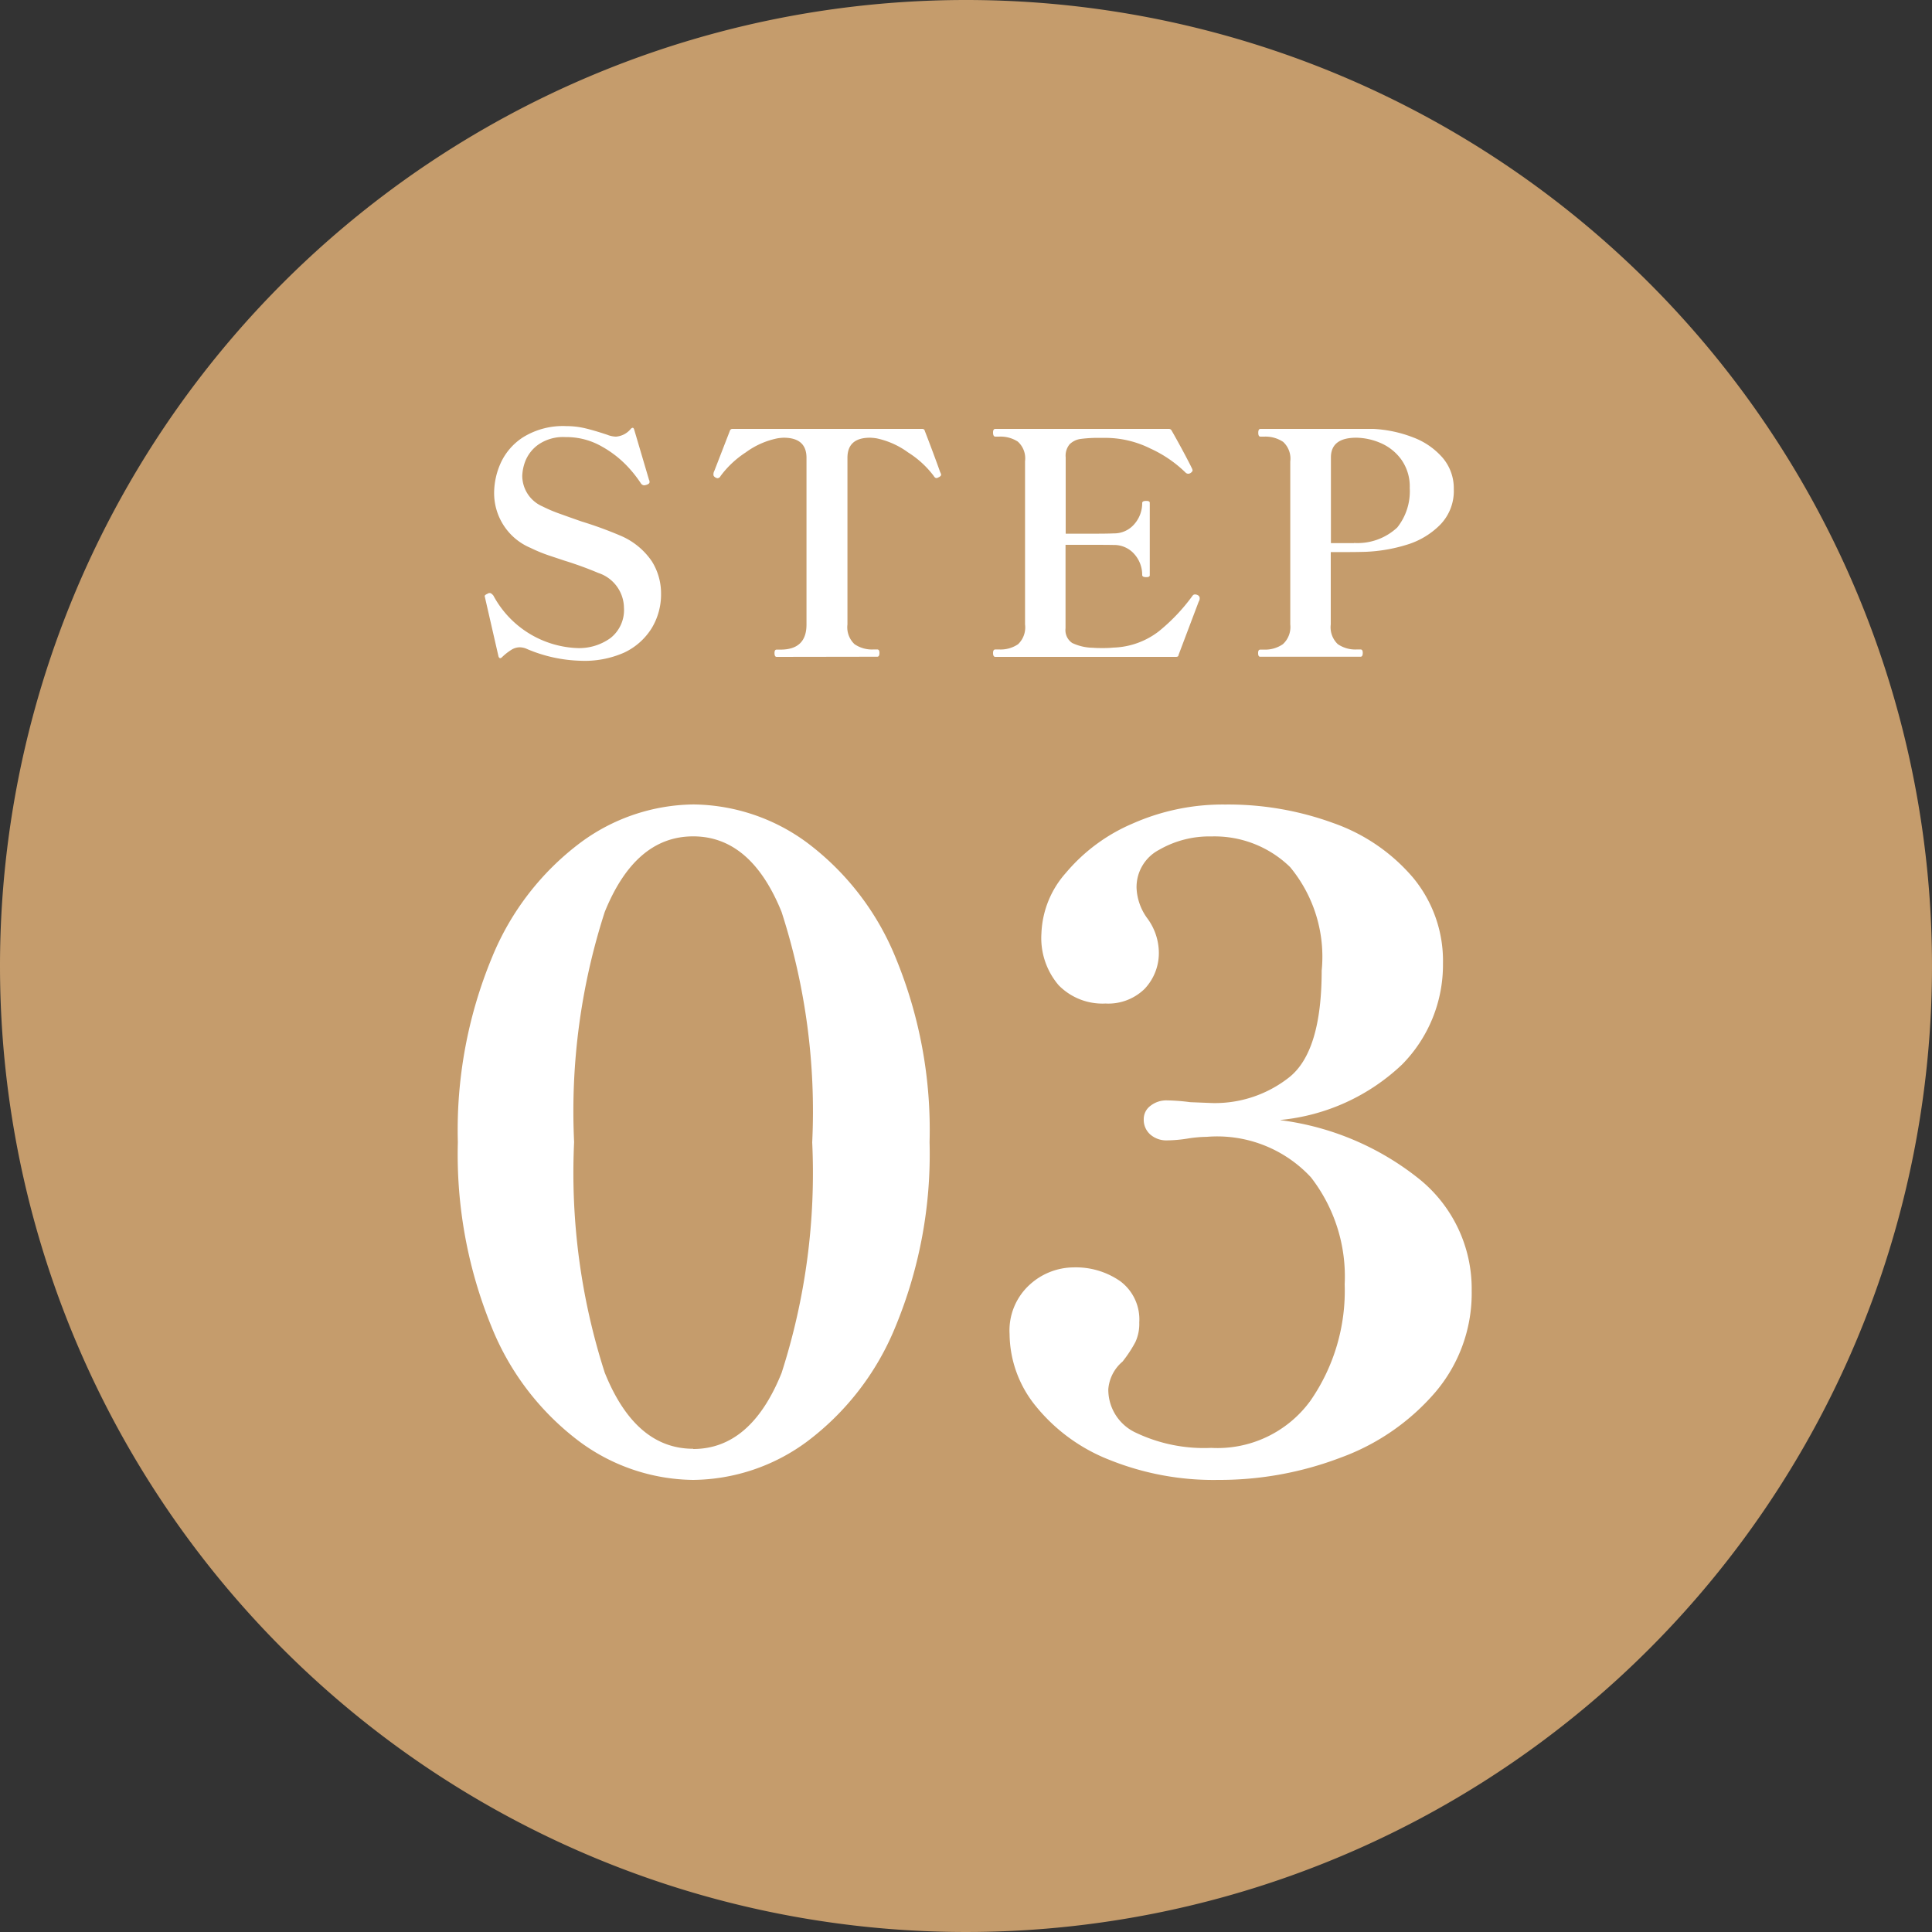
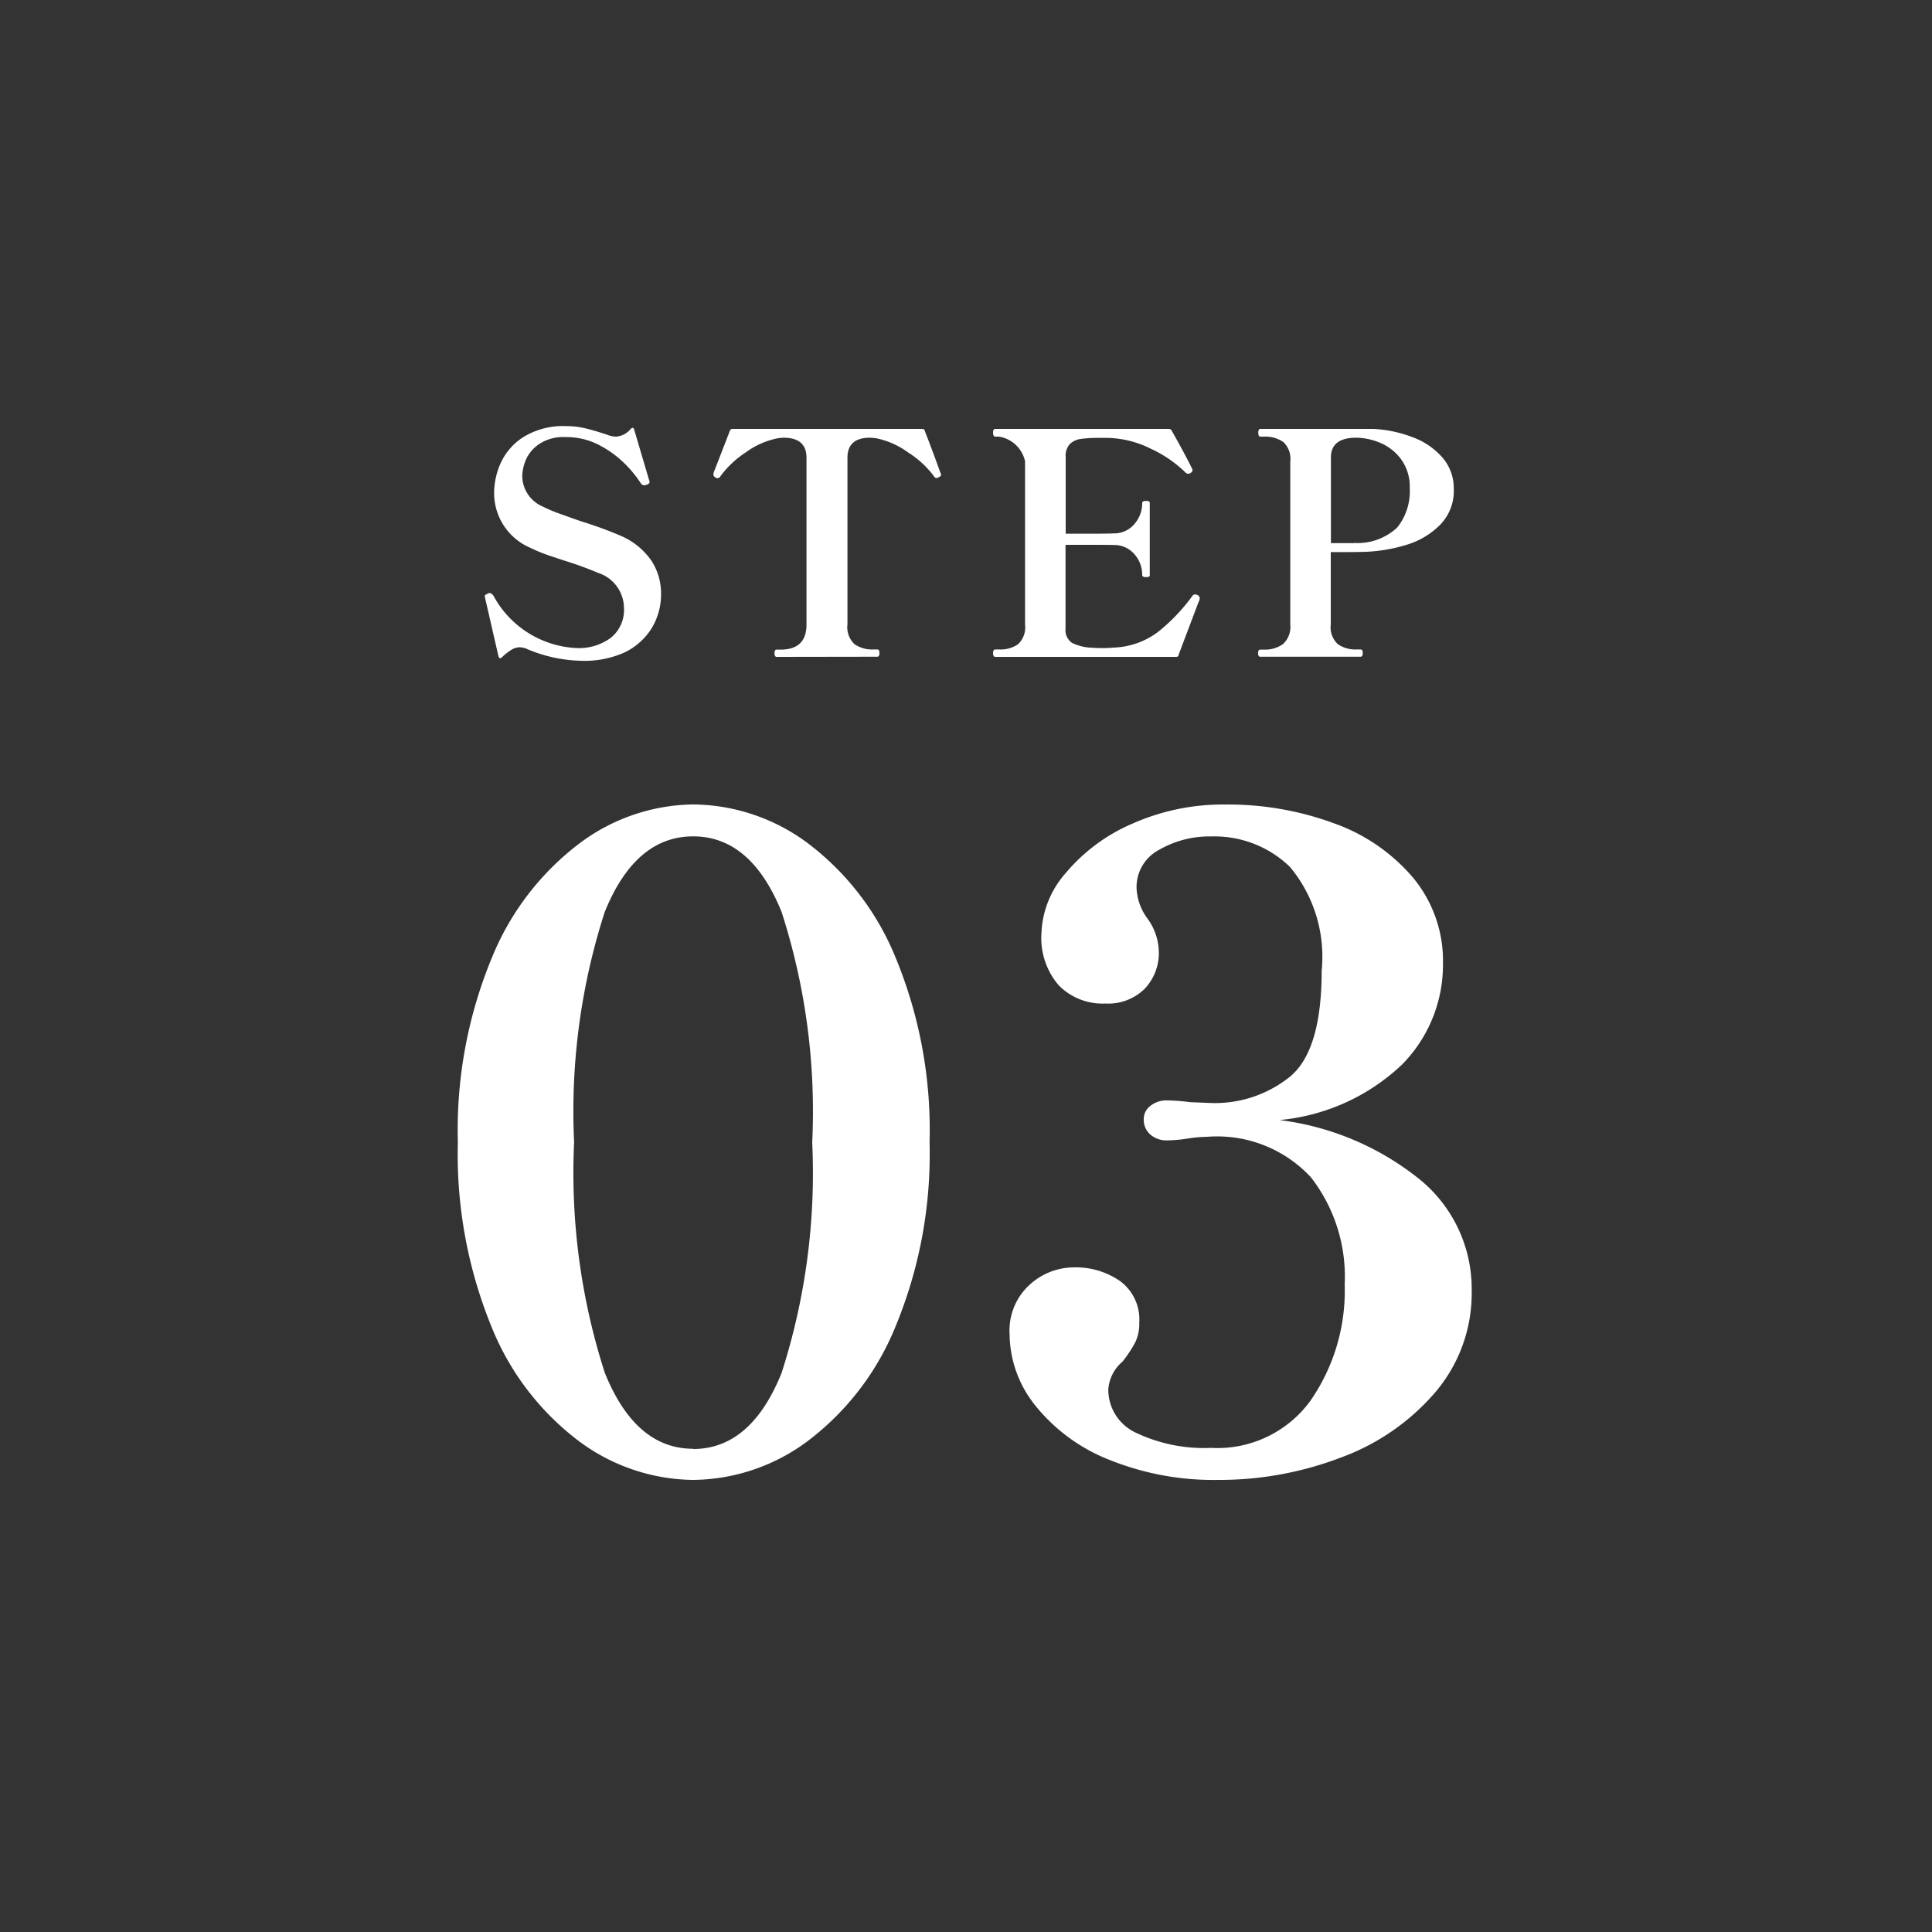
<svg xmlns="http://www.w3.org/2000/svg" width="50" height="50" viewBox="0 0 50 50">
  <rect x="0" y="0" width="50" height="50" fill="#333333" stroke="none" />
  <g transform="translate(-4897 22216)">
-     <path d="M25,0A25,25,0,1,1,0,25,25,25,0,0,1,25,0Z" transform="translate(4897 -22216)" fill="#c59c6c" />
-     <path d="M-9.984.1a3.78,3.78,0,0,1-1.368-.3.477.477,0,0,0-.2-.048.414.414,0,0,0-.212.064,1.451,1.451,0,0,0-.244.192q-.032.032-.056.024T-12.1-.016L-12.44-1.5l-.016-.072a.043.043,0,0,1,.02-.032.159.159,0,0,1,.04-.024.086.086,0,0,0,.028-.016.111.111,0,0,1,.048-.008q.032,0,.088.064a2.578,2.578,0,0,0,2.168,1.36A1.382,1.382,0,0,0-9.2-.488a.922.922,0,0,0,.348-.784.961.961,0,0,0-.664-.9,9.307,9.307,0,0,0-.88-.32l-.36-.12a3.92,3.92,0,0,1-.512-.208,1.538,1.538,0,0,1-.944-1.44,1.907,1.907,0,0,1,.168-.752,1.567,1.567,0,0,1,.588-.676,1.961,1.961,0,0,1,1.116-.284,2.089,2.089,0,0,1,.484.056q.236.056.572.168a.652.652,0,0,0,.224.048.545.545,0,0,0,.384-.2q.064-.064.088.016l.384,1.3.008.016q.016.056-.008.08a.172.172,0,0,1-.056.032.254.254,0,0,1-.072.016.109.109,0,0,1-.08-.048,3.164,3.164,0,0,0-.344-.436,2.741,2.741,0,0,0-.668-.52,1.837,1.837,0,0,0-.94-.244,1.126,1.126,0,0,0-.712.2.962.962,0,0,0-.328.42,1.175,1.175,0,0,0-.08.384.867.867,0,0,0,.528.792,3.7,3.7,0,0,0,.444.188q.276.1.564.2a10.2,10.2,0,0,1,1.008.368,1.854,1.854,0,0,1,.808.66,1.561,1.561,0,0,1,.24.836,1.686,1.686,0,0,1-.244.9,1.68,1.68,0,0,1-.716.632A2.534,2.534,0,0,1-9.984.1ZM-4.9,0q-.056,0-.056-.1,0-.088.056-.088h.1q.672,0,.672-.648V-5.152q0-.52-.592-.52a1.3,1.3,0,0,0-.16.016,2.079,2.079,0,0,0-.82.364,2.512,2.512,0,0,0-.652.612.093.093,0,0,1-.08.056A.129.129,0,0,1-6.48-4.64q-.056-.032-.056-.072v-.024a.189.189,0,0,1,.024-.08l.4-1.032A.068.068,0,0,1-6.04-5.9h4.9q.064,0,.072.048.112.288.228.6t.172.472a.193.193,0,0,1,.024.064q0,.04-.072.072a.123.123,0,0,1-.048.016q-.04,0-.072-.056A2.492,2.492,0,0,0-1.5-5.292a2.115,2.115,0,0,0-.816-.364,1.3,1.3,0,0,0-.168-.016q-.584,0-.584.52V-.84a.6.6,0,0,0,.184.512.8.8,0,0,0,.488.136h.1q.056,0,.056.088,0,.1-.056.1ZM5.992-1.6a.088.088,0,0,1,.056.088.142.142,0,0,1-.016.064.439.439,0,0,0-.024.056L5.5-.048Q5.5,0,5.432,0H.76Q.7,0,.7-.1.7-.192.76-.192h.1a.8.8,0,0,0,.488-.136A.6.6,0,0,0,1.528-.84V-5.064a.583.583,0,0,0-.188-.508A.824.824,0,0,0,.856-5.7H.76Q.7-5.7.7-5.808.7-5.9.76-5.9H5.248a.079.079,0,0,1,.072.04q.16.28.316.572t.22.428l.008.032q0,.032-.056.072a.129.129,0,0,1-.056.016.1.1,0,0,1-.072-.032,3.2,3.2,0,0,0-.908-.62,2.62,2.62,0,0,0-1.148-.276H3.472a3.516,3.516,0,0,0-.508.028A.5.5,0,0,0,2.68-5.5a.461.461,0,0,0-.1.336v1.976h.648q.44,0,.592-.008a.686.686,0,0,0,.54-.244.821.821,0,0,0,.2-.54q0-.056.1-.056a.164.164,0,0,1,.076.012.047.047,0,0,1,.02.044V-2.12a.047.047,0,0,1-.02.044.164.164,0,0,1-.076.012q-.1,0-.1-.056a.806.806,0,0,0-.2-.536.692.692,0,0,0-.54-.24Q3.664-2.9,3.224-2.9H2.576v2.16a.4.4,0,0,0,.172.38,1.285,1.285,0,0,0,.54.124q.08.008.248.008T3.808-.24a2.024,2.024,0,0,0,1.18-.42,4.843,4.843,0,0,0,.876-.924.076.076,0,0,1,.064-.032A.142.142,0,0,1,5.992-1.6Zm4.552-4.3a3.3,3.3,0,0,1,1.028.22,1.886,1.886,0,0,1,.764.528,1.215,1.215,0,0,1,.288.812,1.25,1.25,0,0,1-.356.924A2.052,2.052,0,0,1,11.4-2.9a4.159,4.159,0,0,1-1.036.18q-.216.008-.616.008H9.44V-.84a.6.6,0,0,0,.184.512.8.8,0,0,0,.488.136h.1q.056,0,.056.088,0,.1-.056.1H7.616Q7.56,0,7.56-.1q0-.088.056-.088h.1A.806.806,0,0,0,8.2-.328.6.6,0,0,0,8.392-.84V-5.056a.59.59,0,0,0-.184-.508A.82.82,0,0,0,7.72-5.7h-.1q-.056,0-.056-.1t.056-.1h2.928Zm-.5,2.952a1.505,1.505,0,0,0,1.116-.4,1.5,1.5,0,0,0,.324-1.02,1.2,1.2,0,0,0-.228-.752,1.292,1.292,0,0,0-.548-.424,1.638,1.638,0,0,0-.608-.128q-.656,0-.656.512v2.216h.6Z" transform="translate(4922 -22199)" fill="#fff" />
+     <path d="M-9.984.1a3.78,3.78,0,0,1-1.368-.3.477.477,0,0,0-.2-.048.414.414,0,0,0-.212.064,1.451,1.451,0,0,0-.244.192q-.032.032-.056.024T-12.1-.016L-12.44-1.5l-.016-.072a.043.043,0,0,1,.02-.032.159.159,0,0,1,.04-.024.086.086,0,0,0,.028-.016.111.111,0,0,1,.048-.008q.032,0,.088.064a2.578,2.578,0,0,0,2.168,1.36A1.382,1.382,0,0,0-9.2-.488a.922.922,0,0,0,.348-.784.961.961,0,0,0-.664-.9,9.307,9.307,0,0,0-.88-.32l-.36-.12a3.92,3.92,0,0,1-.512-.208,1.538,1.538,0,0,1-.944-1.44,1.907,1.907,0,0,1,.168-.752,1.567,1.567,0,0,1,.588-.676,1.961,1.961,0,0,1,1.116-.284,2.089,2.089,0,0,1,.484.056q.236.056.572.168a.652.652,0,0,0,.224.048.545.545,0,0,0,.384-.2q.064-.064.088.016l.384,1.3.008.016q.016.056-.008.08a.172.172,0,0,1-.056.032.254.254,0,0,1-.072.016.109.109,0,0,1-.08-.048,3.164,3.164,0,0,0-.344-.436,2.741,2.741,0,0,0-.668-.52,1.837,1.837,0,0,0-.94-.244,1.126,1.126,0,0,0-.712.2.962.962,0,0,0-.328.42,1.175,1.175,0,0,0-.08.384.867.867,0,0,0,.528.792,3.7,3.7,0,0,0,.444.188q.276.1.564.2a10.2,10.2,0,0,1,1.008.368,1.854,1.854,0,0,1,.808.66,1.561,1.561,0,0,1,.24.836,1.686,1.686,0,0,1-.244.9,1.68,1.68,0,0,1-.716.632A2.534,2.534,0,0,1-9.984.1ZM-4.9,0q-.056,0-.056-.1,0-.088.056-.088h.1q.672,0,.672-.648V-5.152q0-.52-.592-.52a1.3,1.3,0,0,0-.16.016,2.079,2.079,0,0,0-.82.364,2.512,2.512,0,0,0-.652.612.093.093,0,0,1-.08.056A.129.129,0,0,1-6.48-4.64q-.056-.032-.056-.072v-.024a.189.189,0,0,1,.024-.08l.4-1.032A.068.068,0,0,1-6.04-5.9h4.9q.064,0,.072.048.112.288.228.6t.172.472a.193.193,0,0,1,.024.064q0,.04-.072.072a.123.123,0,0,1-.048.016q-.04,0-.072-.056A2.492,2.492,0,0,0-1.5-5.292a2.115,2.115,0,0,0-.816-.364,1.3,1.3,0,0,0-.168-.016q-.584,0-.584.52V-.84a.6.6,0,0,0,.184.512.8.8,0,0,0,.488.136h.1q.056,0,.056.088,0,.1-.056.1ZM5.992-1.6a.088.088,0,0,1,.056.088.142.142,0,0,1-.016.064.439.439,0,0,0-.024.056L5.5-.048Q5.5,0,5.432,0H.76Q.7,0,.7-.1.7-.192.76-.192h.1a.8.8,0,0,0,.488-.136A.6.6,0,0,0,1.528-.84V-5.064A.824.824,0,0,0,.856-5.7H.76Q.7-5.7.7-5.808.7-5.9.76-5.9H5.248a.079.079,0,0,1,.072.04q.16.28.316.572t.22.428l.008.032q0,.032-.056.072a.129.129,0,0,1-.056.016.1.1,0,0,1-.072-.032,3.2,3.2,0,0,0-.908-.62,2.62,2.62,0,0,0-1.148-.276H3.472a3.516,3.516,0,0,0-.508.028A.5.5,0,0,0,2.68-5.5a.461.461,0,0,0-.1.336v1.976h.648q.44,0,.592-.008a.686.686,0,0,0,.54-.244.821.821,0,0,0,.2-.54q0-.056.1-.056a.164.164,0,0,1,.076.012.047.047,0,0,1,.02.044V-2.12a.047.047,0,0,1-.02.044.164.164,0,0,1-.076.012q-.1,0-.1-.056a.806.806,0,0,0-.2-.536.692.692,0,0,0-.54-.24Q3.664-2.9,3.224-2.9H2.576v2.16a.4.4,0,0,0,.172.38,1.285,1.285,0,0,0,.54.124q.08.008.248.008T3.808-.24a2.024,2.024,0,0,0,1.18-.42,4.843,4.843,0,0,0,.876-.924.076.076,0,0,1,.064-.032A.142.142,0,0,1,5.992-1.6Zm4.552-4.3a3.3,3.3,0,0,1,1.028.22,1.886,1.886,0,0,1,.764.528,1.215,1.215,0,0,1,.288.812,1.25,1.25,0,0,1-.356.924A2.052,2.052,0,0,1,11.4-2.9a4.159,4.159,0,0,1-1.036.18q-.216.008-.616.008H9.44V-.84a.6.6,0,0,0,.184.512.8.8,0,0,0,.488.136h.1q.056,0,.056.088,0,.1-.056.1H7.616Q7.56,0,7.56-.1q0-.088.056-.088h.1A.806.806,0,0,0,8.2-.328.6.6,0,0,0,8.392-.84V-5.056a.59.59,0,0,0-.184-.508A.82.82,0,0,0,7.72-5.7h-.1q-.056,0-.056-.1t.056-.1h2.928Zm-.5,2.952a1.505,1.505,0,0,0,1.116-.4,1.5,1.5,0,0,0,.324-1.02,1.2,1.2,0,0,0-.228-.752,1.292,1.292,0,0,0-.548-.424,1.638,1.638,0,0,0-.608-.128q-.656,0-.656.512v2.216h.6Z" transform="translate(4922 -22199)" fill="#fff" />
    <path d="M-7.061.3A5.032,5.032,0,0,1-10-.69a6.947,6.947,0,0,1-2.277-2.967,11.8,11.8,0,0,1-.874-4.784,11.664,11.664,0,0,1,.885-4.784,7.025,7.025,0,0,1,2.288-2.967,5,5,0,0,1,2.921-.989,5.032,5.032,0,0,1,2.944.989,7.025,7.025,0,0,1,2.288,2.967A11.664,11.664,0,0,1-.943-8.441a11.664,11.664,0,0,1-.886,4.784A7.025,7.025,0,0,1-4.117-.69,5.032,5.032,0,0,1-7.061.3Zm0-.8q1.495,0,2.288-1.967a16.889,16.889,0,0,0,.793-5.968A16.788,16.788,0,0,0-4.773-14.4q-.793-1.955-2.288-1.955T-9.349-14.4a16.788,16.788,0,0,0-.793,5.957,16.889,16.889,0,0,0,.793,5.968Q-8.556-.506-7.061-.506Zm15.2-8.51A7.2,7.2,0,0,1,11.73-7.487,3.649,3.649,0,0,1,13.087-4.6a3.95,3.95,0,0,1-.943,2.633A5.882,5.882,0,0,1,9.694-.276,8.793,8.793,0,0,1,6.532.3,7.213,7.213,0,0,1,3.715-.218,4.616,4.616,0,0,1,1.806-1.61a2.986,2.986,0,0,1-.678-1.863,1.6,1.6,0,0,1,.517-1.276A1.7,1.7,0,0,1,2.783-5.2a2.01,2.01,0,0,1,1.207.356,1.232,1.232,0,0,1,.494,1.07,1.123,1.123,0,0,1-.1.506,3.3,3.3,0,0,1-.333.506,1.044,1.044,0,0,0-.368.713A1.226,1.226,0,0,0,4.4-.92a4.1,4.1,0,0,0,1.944.391A2.974,2.974,0,0,0,8.913-1.748,4.99,4.99,0,0,0,9.8-4.761a4.183,4.183,0,0,0-.874-2.771A3.308,3.308,0,0,0,6.233-8.579a3.418,3.418,0,0,0-.506.046,3.526,3.526,0,0,1-.529.046.627.627,0,0,1-.425-.149.506.506,0,0,1-.173-.4.425.425,0,0,1,.173-.345A.66.66,0,0,1,5.2-9.522a5.032,5.032,0,0,1,.6.046l.575.023a3.1,3.1,0,0,0,1.99-.667q.839-.667.84-2.76a3.637,3.637,0,0,0-.817-2.68,2.8,2.8,0,0,0-2.035-.793A2.6,2.6,0,0,0,5-16.008a1.088,1.088,0,0,0-.586.989,1.425,1.425,0,0,0,.276.782,1.51,1.51,0,0,1,.3.851,1.346,1.346,0,0,1-.368.978,1.344,1.344,0,0,1-1.012.379A1.588,1.588,0,0,1,2.4-12.5a1.877,1.877,0,0,1-.448-1.345,2.489,2.489,0,0,1,.632-1.564,4.615,4.615,0,0,1,1.725-1.276,5.761,5.761,0,0,1,2.4-.494,7.93,7.93,0,0,1,2.806.483,4.784,4.784,0,0,1,2.059,1.415,3.372,3.372,0,0,1,.77,2.219,3.672,3.672,0,0,1-1.058,2.611A5.314,5.314,0,0,1,8.142-9.016Z" transform="translate(4922 -22178)" fill="#fff" />
  </g>
</svg>